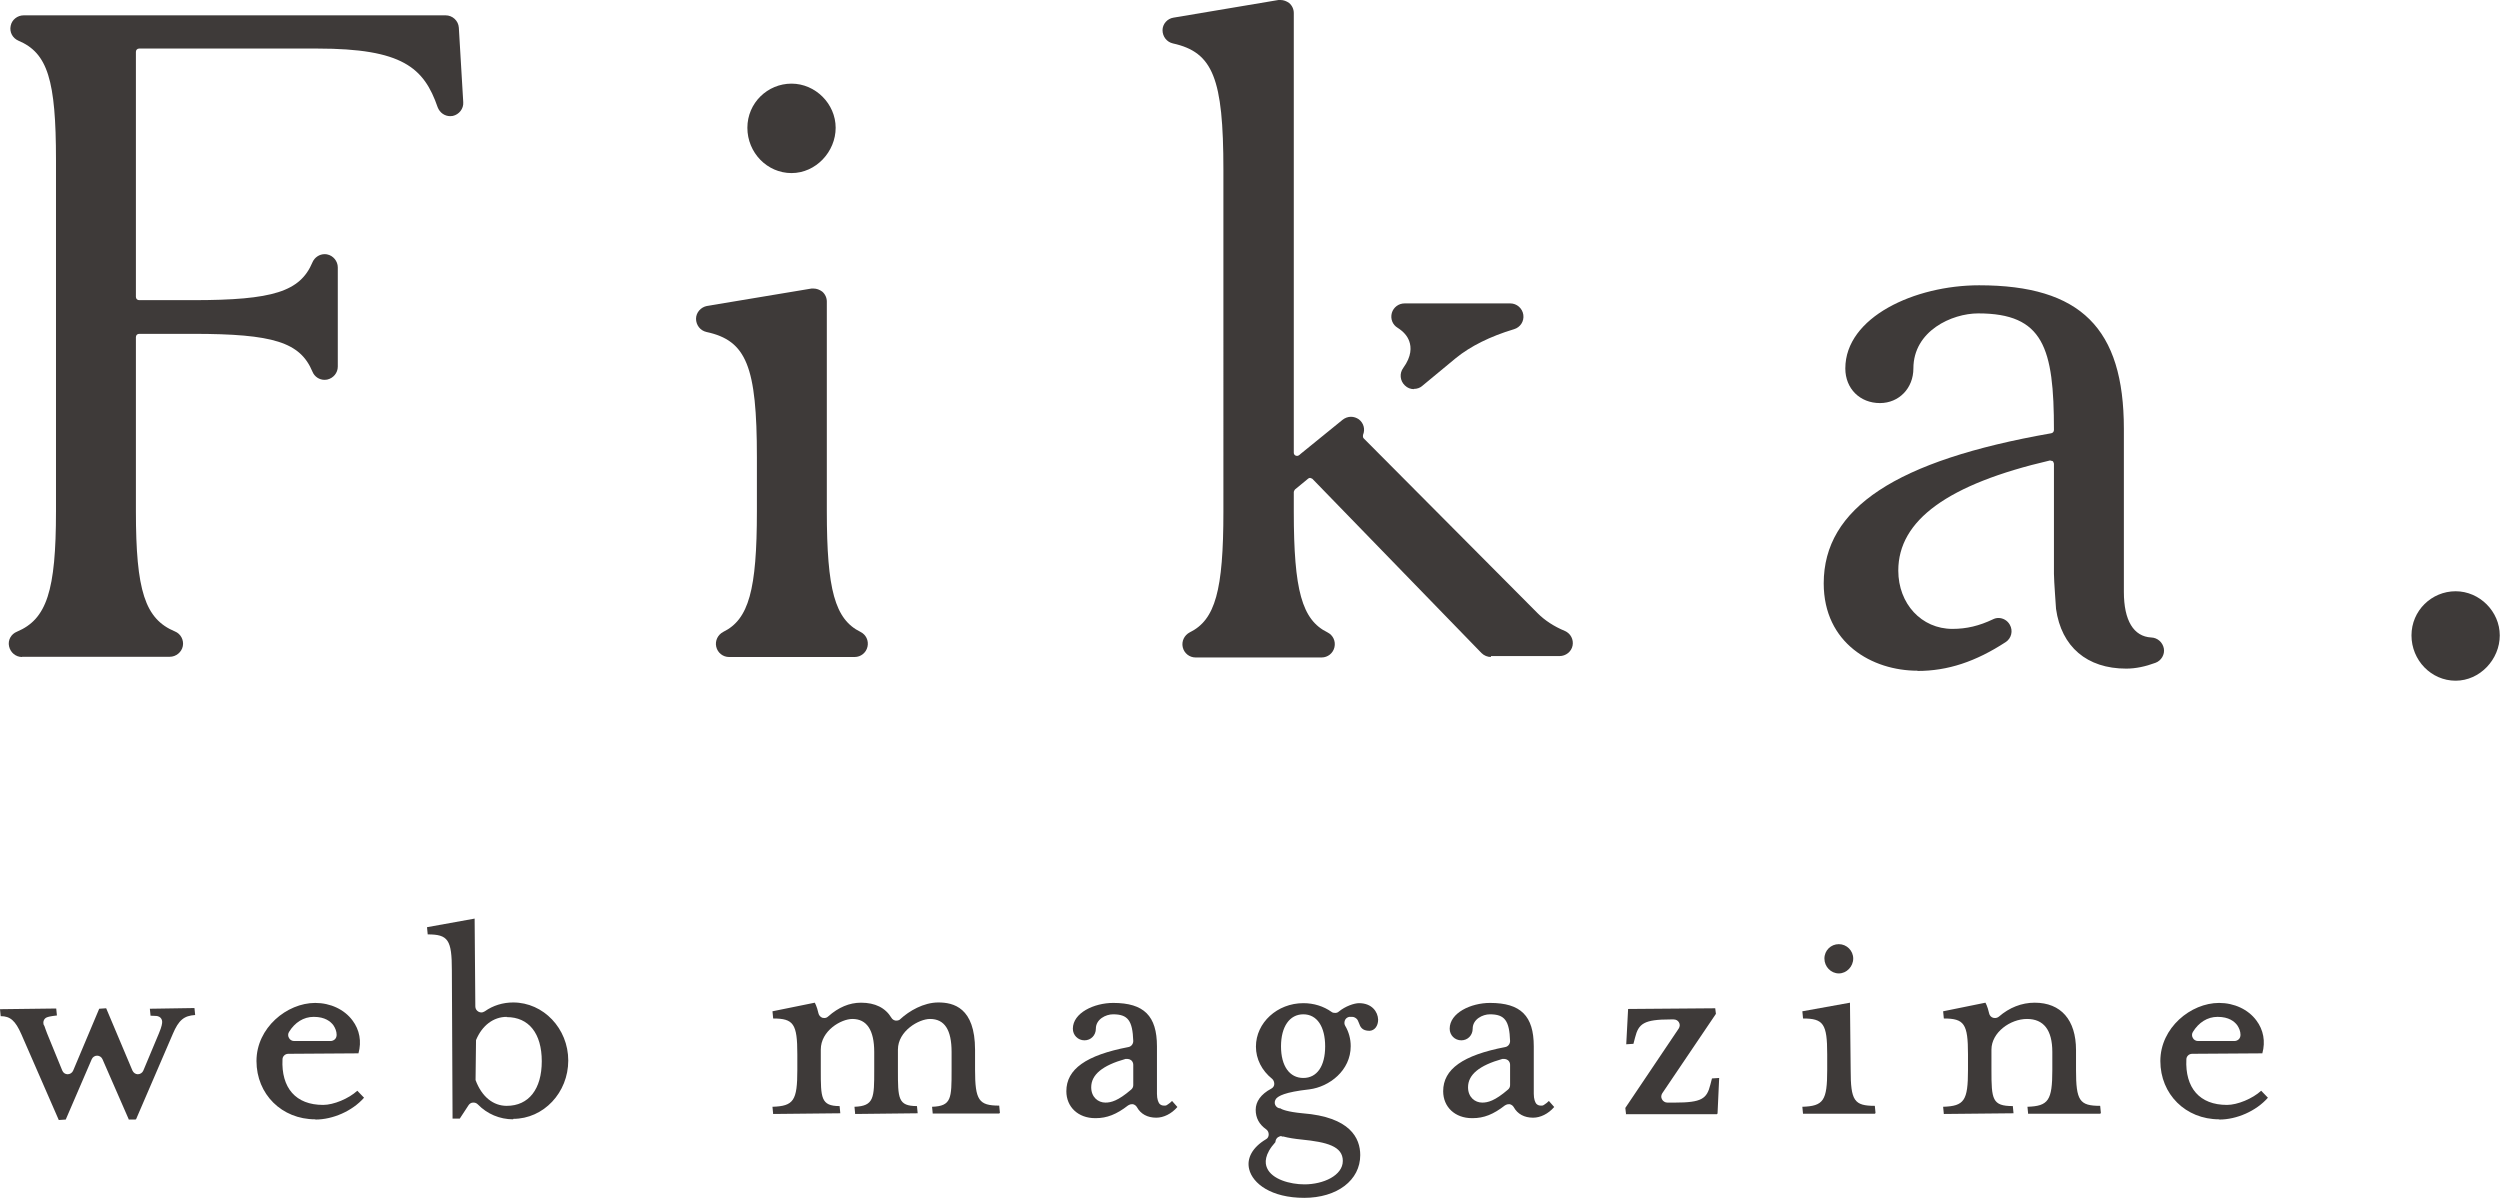
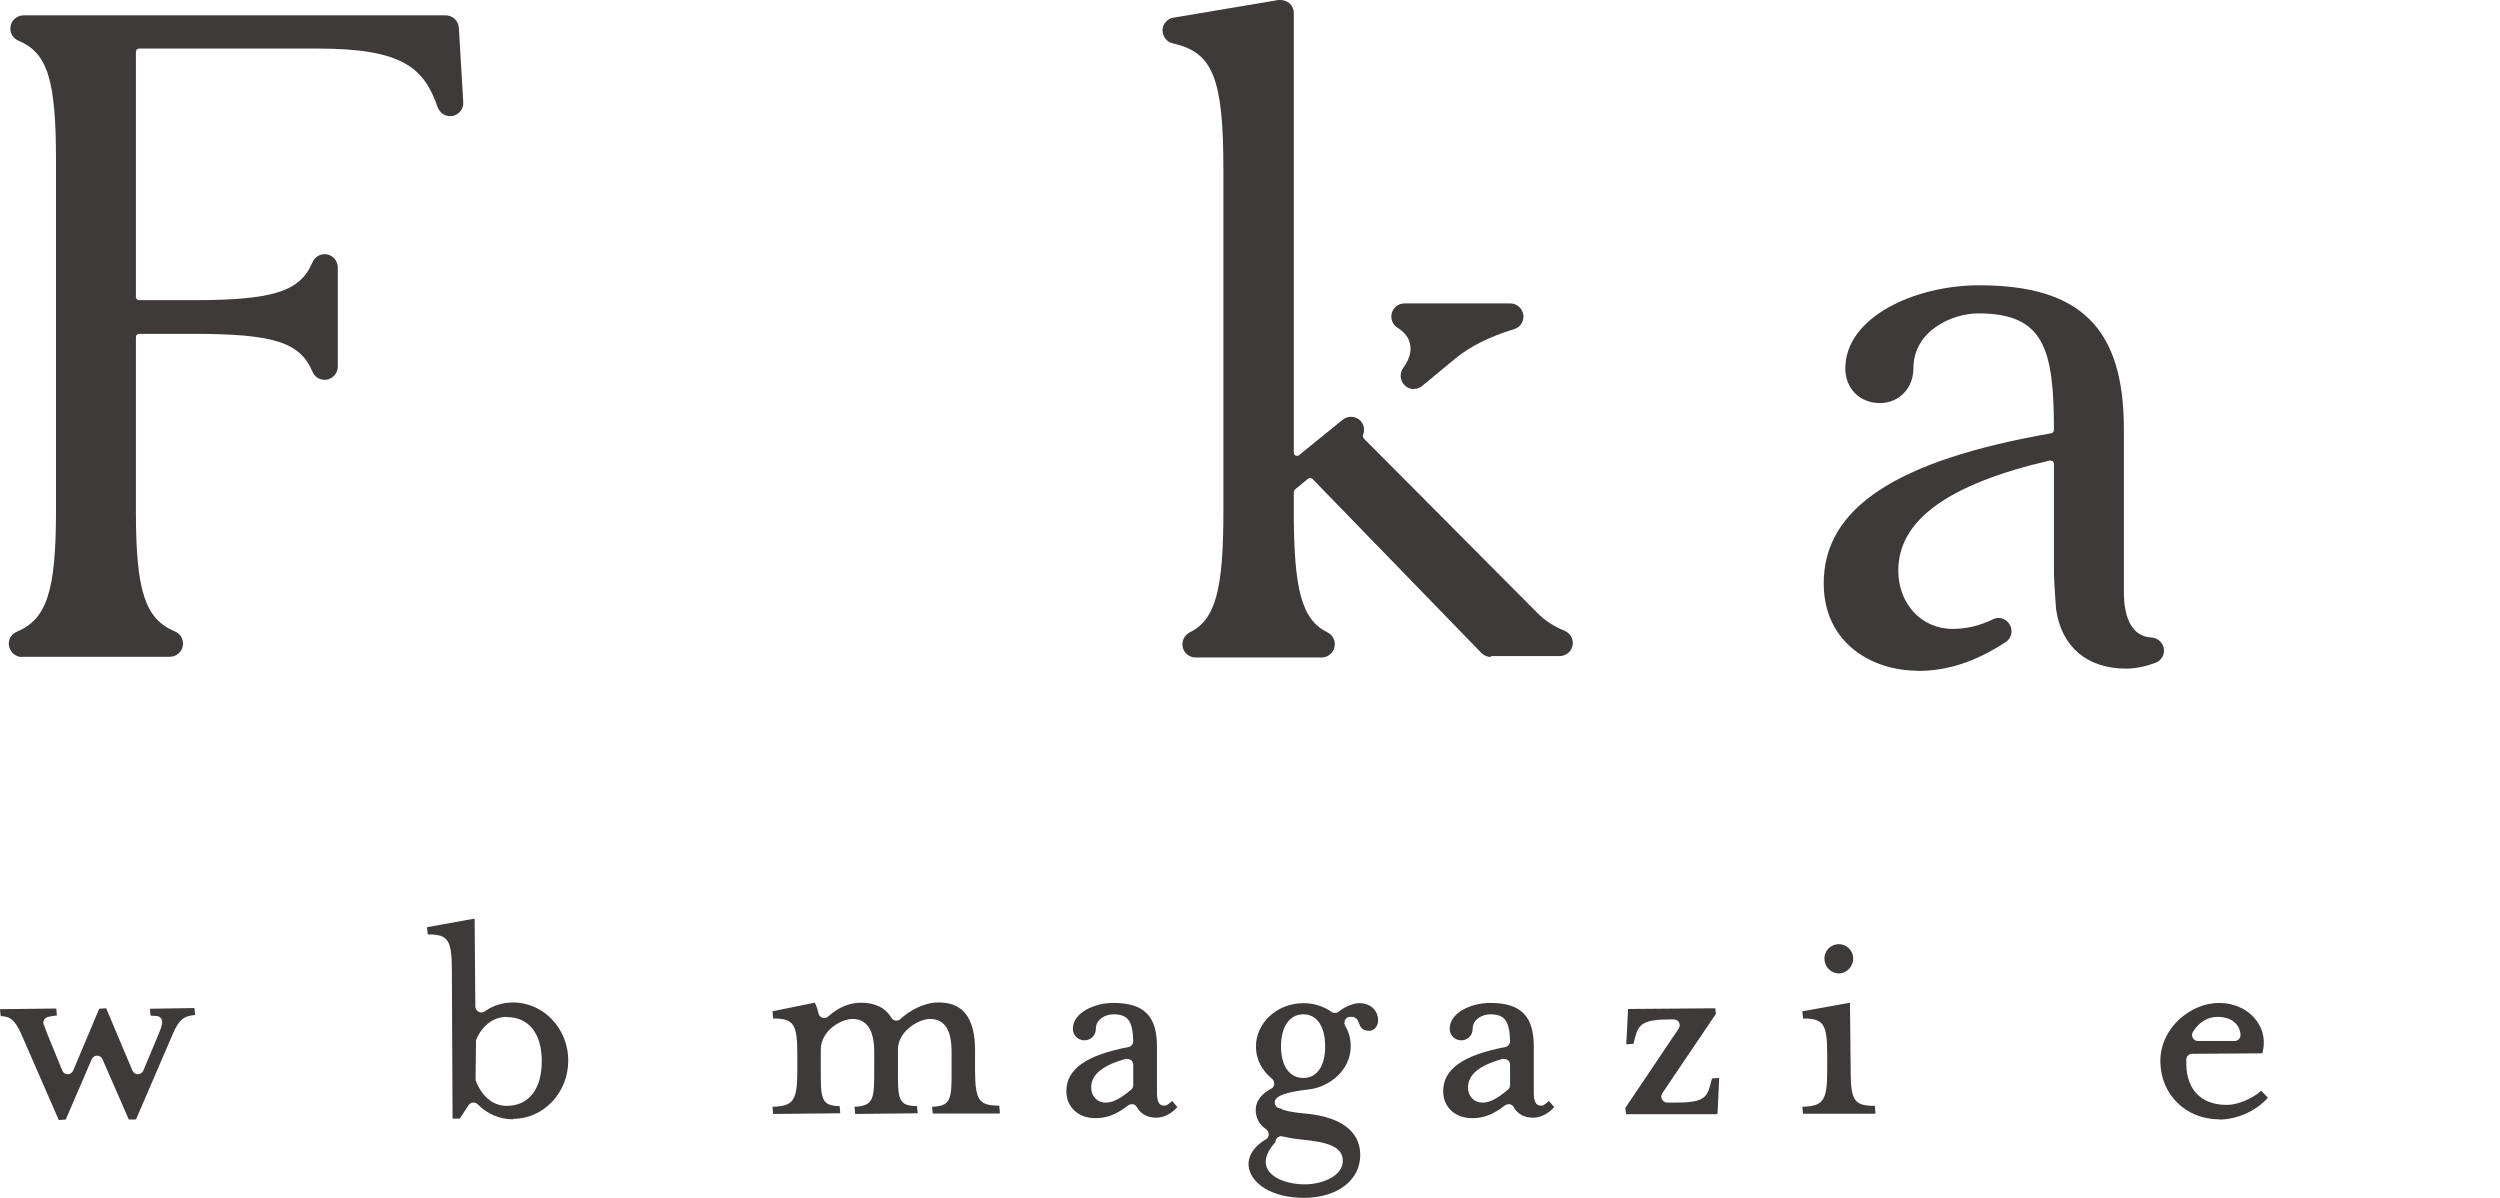
<svg xmlns="http://www.w3.org/2000/svg" id="_レイヤー_2" data-name="レイヤー 2" viewBox="0 0 107.61 51.56">
  <defs>
    <style>
      .cls-1 {
        fill: #3e3a39;
      }
    </style>
  </defs>
  <g id="_レイヤー_1-2" data-name="レイヤー 1">
    <g>
      <g>
        <g>
          <path class="cls-1" d="M.95,28.28c-.27,0-.5-.19-.56-.46s.09-.53.34-.63c1.28-.54,1.68-1.75,1.68-5.18V6.89c0-3.45-.36-4.61-1.62-5.14-.25-.11-.39-.37-.33-.64.05-.26.29-.45.56-.45h18.16c.3,0,.55.23.57.53l.19,3.21c.02.28-.18.53-.45.59-.04,0-.07.01-.11.01-.24,0-.45-.15-.54-.38-.59-1.71-1.52-2.53-5.18-2.53h-7.67c-.08,0-.14.06-.14.14v10.55c0,.08.06.14.14.14h2.32c3.45,0,4.61-.37,5.14-1.63.09-.21.3-.35.52-.35.04,0,.07,0,.11.01.26.05.46.29.46.56v4.27c0,.27-.19.5-.46.56-.04,0-.08.01-.11.01-.22,0-.43-.13-.52-.35-.53-1.27-1.68-1.63-5.14-1.63h-2.32c-.08,0-.14.06-.14.14v7.49c0,3.43.39,4.64,1.68,5.18.25.1.39.37.34.63-.05.26-.29.46-.56.46H.95Z" />
-           <path class="cls-1" d="M31.38,28.28c-.26,0-.49-.18-.55-.44s.07-.52.3-.64c1.1-.54,1.45-1.8,1.45-5.2v-2.32c0-3.91-.45-5.02-2.17-5.39-.27-.06-.45-.3-.45-.57,0-.27.21-.5.47-.55l4.5-.75s.06,0,.09,0c.13,0,.26.05.37.13.13.11.2.27.2.43v9.02c0,3.39.35,4.66,1.45,5.2.24.12.36.38.3.64s-.29.44-.55.44h-5.43ZM34.07,7.45c-1.05,0-1.9-.88-1.9-1.95s.87-1.9,1.9-1.9,1.9.87,1.9,1.9-.85,1.95-1.9,1.95Z" />
          <path class="cls-1" d="M64.18,28.28c-.15,0-.3-.06-.41-.17l-7.28-7.5s-.08-.04-.1-.04c-.05,0-.11.05-.14.08l-.51.42s-.05.07-.05.11v.84c0,3.39.35,4.66,1.45,5.2.24.12.36.38.3.64s-.29.44-.55.44h-5.43c-.26,0-.49-.18-.55-.44s.07-.52.3-.64c1.1-.54,1.45-1.8,1.45-5.2V7.31c0-3.94-.45-5.06-2.17-5.44-.27-.06-.45-.3-.45-.57,0-.27.21-.5.47-.54L55.03,0s.06,0,.09,0c.13,0,.26.05.37.13.13.11.2.27.2.43v18.92c0,.11.08.13.08.13,0,0,.06.03.12,0,.04-.02.07-.05.09-.07l1.81-1.47c.1-.08.23-.13.36-.13.12,0,.24.04.34.11.21.16.28.43.18.67-.01.08,0,.12.03.15l7.49,7.53c.3.3.69.56,1.17.76.25.11.38.37.33.63-.05.26-.29.45-.56.45h-2.96ZM60.86,16.75c-.14,0-.28-.05-.39-.16-.21-.2-.24-.52-.07-.75.37-.51.35-.9.26-1.15-.08-.23-.25-.42-.5-.58-.22-.13-.32-.39-.25-.64.07-.24.29-.41.55-.41h4.55c.28,0,.52.21.56.49.04.28-.13.54-.4.62-1.03.31-1.87.73-2.5,1.24l-1.45,1.2c-.1.09-.23.13-.36.13Z" />
          <path class="cls-1" d="M82.54,28.87c-1.95,0-4.04-1.18-4.04-3.76,0-3.24,3.11-5.29,9.79-6.46.07-.01.12-.07.12-.14,0-3.54-.45-5.02-3.26-5.02-1.13,0-2.79.75-2.79,2.37,0,.85-.62,1.49-1.44,1.49-.86,0-1.49-.62-1.49-1.49,0-2.21,2.99-3.58,5.76-3.58,4.37,0,6.23,1.85,6.23,6.18v7.02c0,1.23.42,1.92,1.18,1.96.27.01.49.21.54.47s-.11.53-.36.62c-.43.16-.85.25-1.26.25-1.69,0-2.79-.94-3.02-2.57,0-.05-.09-1.2-.09-1.51v-4.74s-.02-.08-.05-.11l-.12-.03c-4.39,1.02-6.53,2.57-6.53,4.74,0,1.43,1,2.51,2.33,2.51.61,0,1.15-.13,1.74-.41.08-.04.16-.06.24-.06.2,0,.39.11.49.29.15.26.07.59-.18.75-1.29.84-2.49,1.24-3.79,1.24Z" />
        </g>
-         <path class="cls-1" d="M105.7,29.3c-1.05,0-1.9-.88-1.9-1.95s.87-1.9,1.9-1.9,1.9.87,1.9,1.9-.85,1.95-1.9,1.95Z" />
      </g>
      <g>
        <path class="cls-1" d="M5.55,48.2l-1.14-2.61c-.04-.09-.13-.15-.23-.15h0c-.1,0-.19.06-.23.15l-1.12,2.6-.3.02-1.61-3.69c-.26-.59-.48-.78-.89-.78l-.03-.3,2.42-.03.03.3c-.28.03-.38.06-.43.08-.11.04-.17.16-.15.27,0,.04.02.07.04.1.03.1.07.19.12.33l.65,1.59c.04.1.13.16.23.16h0c.1,0,.2-.06.24-.16l1.12-2.66.3-.02,1.13,2.68c.04.09.13.16.23.16h0c.1,0,.2-.06.24-.16l.67-1.6c.13-.31.14-.43.14-.5,0-.09-.05-.17-.12-.21-.04-.02-.09-.04-.13-.04,0,0-.01,0-.02,0-.06,0-.13-.01-.23-.01l-.03-.3,1.92-.03.03.3c-.48.03-.71.22-.96.81l-1.58,3.67-.03.02h-.27Z" />
-         <path class="cls-1" d="M13.57,48.18c-1.44,0-2.53-1.08-2.53-2.51s1.31-2.5,2.53-2.5c.65,0,1.25.28,1.6.75.31.41.4.91.26,1.42l-3.02.02c-.14,0-.25.11-.25.24-.03.6.11,1.1.41,1.44.3.34.75.52,1.34.52.45,0,1.1-.27,1.47-.61l.29.3c-.51.58-1.35.94-2.09.94ZM13.5,43.77c-.43,0-.81.24-1.06.65-.05.08-.05.18,0,.26.04.08.13.13.22.13h1.57c.07,0,.14-.03.19-.08.05-.05.07-.12.07-.19,0-.15-.06-.29-.14-.41-.12-.16-.36-.36-.84-.36Z" />
        <path class="cls-1" d="M22.09,48.18c-.58,0-1.12-.23-1.52-.64-.05-.05-.11-.08-.18-.08,0,0-.02,0-.03,0-.08,0-.15.05-.19.11l-.38.58h-.31s-.03-6.38-.03-6.38c0-1.32-.16-1.55-1.04-1.55l-.03-.31,2.05-.37.03,3.78c0,.1.05.18.14.23.04.02.08.03.12.03.05,0,.1-.02.15-.05.35-.25.78-.38,1.22-.38,1.3,0,2.37,1.12,2.37,2.5s-1.06,2.51-2.37,2.51ZM21.81,43.77c-.57,0-1.06.37-1.32,1l-.02,1.72c.27.73.77,1.11,1.34,1.11.95,0,1.51-.72,1.51-1.92s-.56-1.9-1.51-1.9Z" />
        <path class="cls-1" d="M40.15,47.95l-.03-.31c.84-.03.84-.36.84-1.58v-.78c0-.95-.3-1.42-.93-1.42-.47,0-1.38.51-1.38,1.32v.88c0,1.22,0,1.55.82,1.55l.03.31-2.69.03-.03-.31c.85-.03.85-.39.85-1.58v-.78c0-.94-.32-1.42-.94-1.42-.48,0-1.36.5-1.36,1.32v.88c0,1.19,0,1.55.81,1.55l.03.31-2.89.03-.03-.31c.91-.03,1.07-.26,1.07-1.58v-.68c0-1.31-.16-1.54-1.04-1.54l-.03-.31,1.82-.37s.09.14.16.46c.02.09.09.16.17.19.03,0,.05.01.08.01.06,0,.12-.02.17-.07.44-.39.91-.59,1.41-.59.61,0,1.05.22,1.31.65.04.07.11.11.18.12.01,0,.02,0,.04,0,.06,0,.13-.02.17-.07.37-.34.99-.71,1.63-.71s1.58.21,1.58,2.04v.85c0,1.32.16,1.55,1.04,1.55l.03.31-.03.03h-2.86Z" />
        <path class="cls-1" d="M47.14,48.13c-.73,0-1.24-.48-1.24-1.16,0-.95.85-1.55,2.67-1.9.12-.02.21-.13.21-.26-.03-.88-.23-1.15-.87-1.15-.31,0-.74.21-.74.62,0,.28-.21.5-.49.5s-.5-.22-.5-.5c0-.68.91-1.11,1.74-1.11,1.32,0,1.88.56,1.88,1.87v2.04c0,.24.06.36.1.42.05.06.12.09.2.09.02,0,.03,0,.05,0,.05,0,.09-.03.13-.06.05-.03.11-.08.17-.14l.23.26c-.26.3-.6.46-.91.46-.38,0-.67-.16-.83-.45-.04-.07-.1-.11-.17-.13-.02,0-.03,0-.05,0-.06,0-.11.02-.16.05-.5.39-.92.55-1.39.55ZM48.52,45.58s-.05,0-.07,0c-1,.28-1.48.68-1.48,1.22,0,.43.3.66.61.66.24,0,.54-.07,1.11-.56.06-.05.09-.12.09-.19v-.88c0-.08-.04-.16-.1-.2-.04-.03-.1-.05-.15-.05Z" />
        <path class="cls-1" d="M56.14,51.56c-1.43,0-2.22-.62-2.37-1.23-.12-.48.15-.95.72-1.29.08-.04.12-.12.12-.21,0-.09-.04-.17-.11-.22-.3-.21-.45-.49-.45-.84s.22-.67.67-.91c.08-.04.13-.12.13-.2s-.03-.17-.09-.22c-.45-.36-.7-.86-.7-1.39,0-1.03.92-1.87,2.04-1.87.45,0,.87.13,1.22.38.04.03.09.04.15.04.06,0,.12-.02.16-.06.28-.23.66-.36.87-.36.55,0,.81.37.82.71,0,.27-.15.47-.37.48-.33,0-.4-.18-.45-.32-.04-.1-.06-.16-.12-.21-.05-.04-.11-.07-.17-.07-.02,0-.12,0-.14,0-.08.02-.15.07-.18.15-.03.08-.03.16.01.23.16.27.24.57.24.88,0,1.05-.92,1.75-1.78,1.86-1.08.12-1.33.29-1.43.4-.06.08-.08.18-.04.27.04.09.13.15.23.15.04.04.3.15.95.21,2.05.16,2.48,1.07,2.48,1.8,0,1.08-.99,1.84-2.42,1.84ZM55.16,48.9c-.05,0-.1.02-.15.05-.06.04-.1.11-.11.19,0,0,0,.02,0,.02-.48.53-.46.9-.36,1.12.21.48.98.7,1.61.7.81,0,1.65-.38,1.65-1.01s-.68-.81-1.78-.92c-.29-.03-.56-.07-.78-.13-.02,0-.04,0-.07,0ZM56.1,43.66c-.59,0-.96.53-.96,1.38s.37,1.36.96,1.36.94-.51.94-1.36-.35-1.38-.94-1.38Z" />
        <path class="cls-1" d="M63.36,48.13c-.73,0-1.24-.48-1.24-1.16,0-.95.85-1.55,2.67-1.9.12-.02.21-.13.21-.26-.03-.88-.23-1.15-.87-1.15-.31,0-.74.21-.74.62,0,.28-.21.5-.49.5s-.5-.22-.5-.5c0-.68.91-1.11,1.74-1.11,1.32,0,1.88.56,1.88,1.87v2.04c0,.24.06.36.1.42.05.06.12.09.2.09.02,0,.03,0,.05,0,.05,0,.09-.03.13-.06.05-.03.11-.08.17-.14l.23.26c-.26.3-.6.46-.91.46-.38,0-.67-.16-.83-.45-.04-.07-.1-.11-.17-.13-.02,0-.03,0-.05,0-.06,0-.11.02-.16.05-.5.39-.91.55-1.39.55ZM64.74,45.58s-.05,0-.07,0c-1,.28-1.48.68-1.48,1.22,0,.43.3.66.61.66.24,0,.54-.07,1.11-.56.06-.05.09-.12.09-.19v-.88c0-.08-.04-.16-.1-.2-.04-.03-.1-.05-.15-.05Z" />
        <path class="cls-1" d="M69.99,47.95l-.03-.26,2.3-3.42c.05-.08.06-.18.01-.26-.04-.08-.13-.13-.23-.13h-.13c-1.15,0-1.38.18-1.53.78l-.07.27-.31.02.08-1.52,3.75-.03.03.24-2.31,3.42c-.05.08-.06.18-.01.26.04.08.13.14.23.14h.32c1.17,0,1.38-.17,1.53-.77l.07-.27.31-.02-.07,1.53-.03.03h-3.92Z" />
        <path class="cls-1" d="M77.61,47.95l-.03-.31c.91-.03,1.07-.26,1.07-1.58v-.68c0-1.31-.16-1.54-1.04-1.54l-.03-.31,2.05-.37.03,2.89c0,1.33.15,1.55,1.04,1.55l.03.31-.03.03h-3.09ZM79.15,41.9c-.34,0-.62-.29-.62-.64s.28-.62.62-.62.62.28.62.62-.28.64-.62.64Z" />
-         <path class="cls-1" d="M87.3,47.95l-.03-.31c.9-.03,1.07-.27,1.07-1.58v-.78c0-.94-.37-1.42-1.09-1.42s-1.53.58-1.53,1.32v.88c0,1.26.03,1.55.92,1.55l.03.31-3,.03-.03-.31c.91-.03,1.07-.26,1.07-1.58v-.68c0-1.31-.16-1.54-1.04-1.54l-.03-.31,1.82-.37s.09.14.16.46c.02.09.08.16.17.19.03,0,.05.01.08.01.06,0,.12-.02.17-.06.45-.39.98-.6,1.54-.6,1.13,0,1.78.74,1.78,2.04v.85c0,1.33.15,1.55,1.04,1.55l.03.31-.03.03h-3.09Z" />
        <path class="cls-1" d="M95.52,48.18c-1.44,0-2.53-1.08-2.53-2.51s1.31-2.5,2.53-2.5c.65,0,1.25.28,1.6.75.31.41.4.91.26,1.42l-3.02.02c-.14,0-.25.11-.25.24-.03.6.11,1.1.41,1.44.3.34.75.52,1.34.52.45,0,1.1-.27,1.47-.61l.29.3c-.51.58-1.35.94-2.09.94ZM95.45,43.77c-.43,0-.81.24-1.06.65-.05.08-.05.18,0,.26.04.08.13.13.22.13h1.57c.07,0,.14-.03.19-.08.05-.05.07-.12.07-.19,0-.15-.06-.29-.14-.41-.12-.16-.36-.36-.84-.36Z" />
      </g>
    </g>
  </g>
</svg>